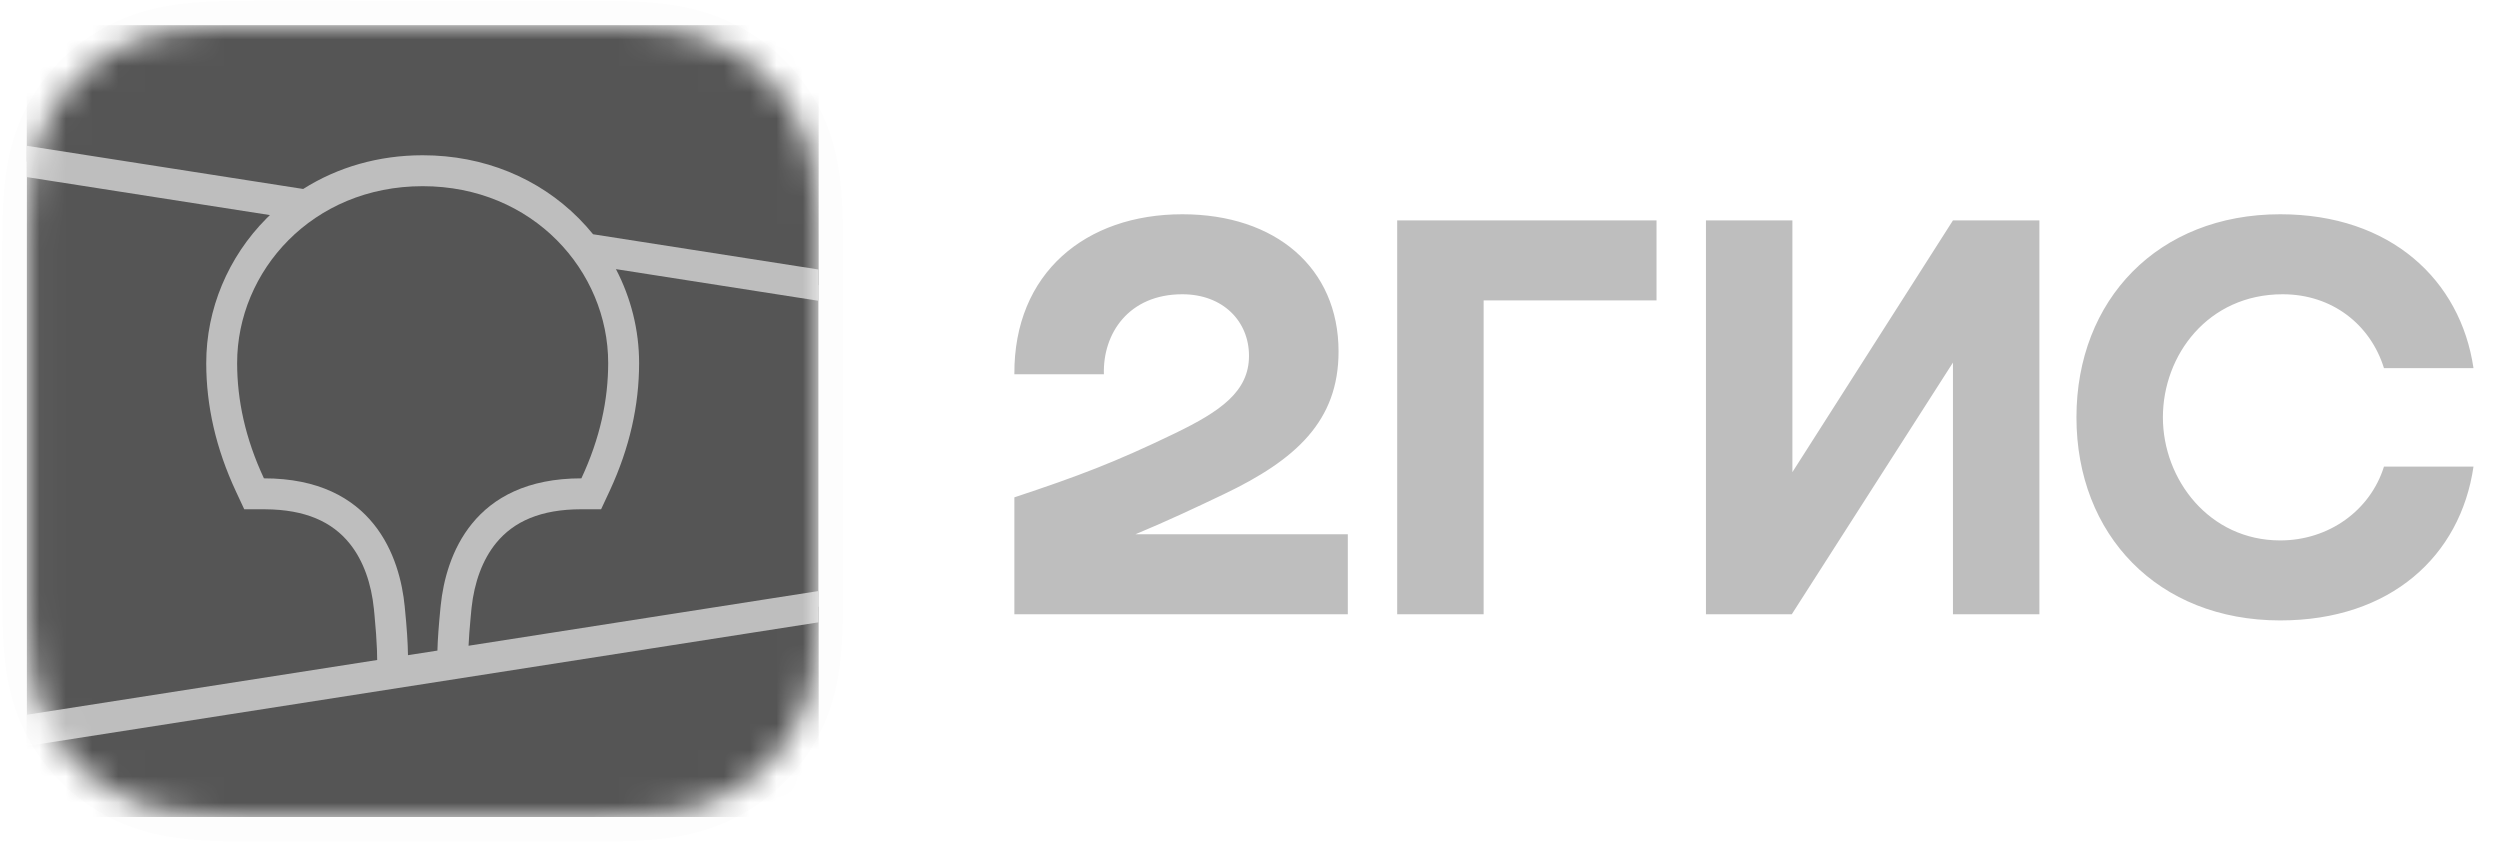
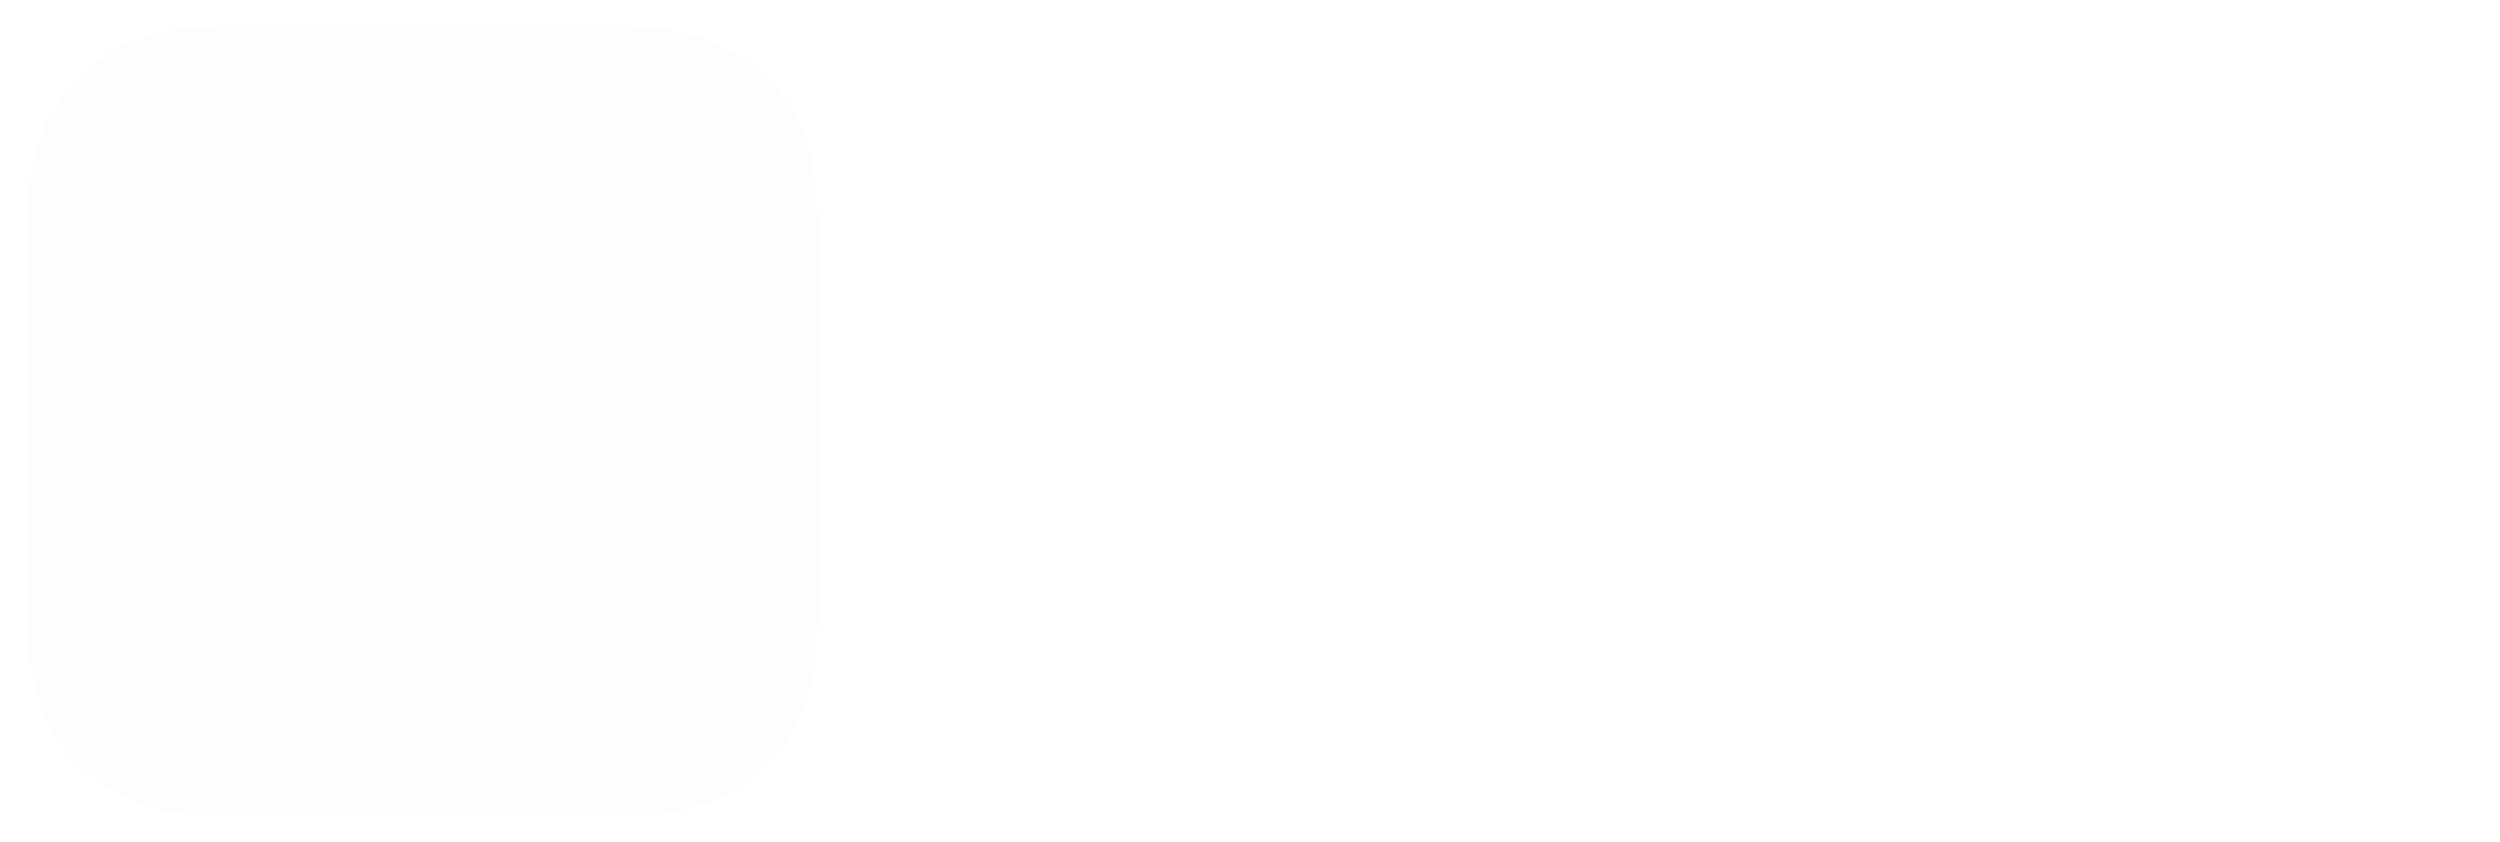
<svg xmlns="http://www.w3.org/2000/svg" width="95" height="32" viewBox="0 0 95 32" fill="none">
-   <path fill-rule="evenodd" clip-rule="evenodd" d="M9.732 0.028C9.417 0.031 9.023 0.035 8.486 0.041C7.63 0.064 6.98 0.116 6.344 0.229C5.568 0.366 4.866 0.593 4.194 0.931C3.512 1.274 2.887 1.722 2.345 2.259C1.804 2.794 1.349 3.412 1.001 4.089C0.658 4.754 0.429 5.45 0.288 6.22C0.174 6.851 0.122 7.492 0.099 8.33L0.091 8.679C0.089 8.799 0.087 8.923 0.086 9.054L0.083 9.812L0.083 22.215L0.085 22.755C0.087 23.1 0.091 23.396 0.099 23.681C0.122 24.518 0.174 25.159 0.288 25.789C0.429 26.56 0.658 27.256 1.001 27.921C1.349 28.598 1.804 29.216 2.346 29.752C2.888 30.288 3.513 30.737 4.195 31.08C4.866 31.418 5.568 31.644 6.344 31.782C6.923 31.884 7.512 31.936 8.248 31.962L8.799 31.975C9.085 31.979 9.509 31.982 10.355 31.984L22.349 31.982C22.667 31.98 23.051 31.976 23.638 31.969C24.494 31.946 25.144 31.895 25.78 31.782C26.556 31.644 27.258 31.418 27.93 31.079C28.611 30.736 29.236 30.288 29.779 29.752C30.321 29.215 30.775 28.597 31.123 27.921C31.466 27.257 31.695 26.56 31.835 25.789C31.94 25.216 31.992 24.632 32.018 23.903L32.025 23.68C32.03 23.51 32.033 23.335 32.036 23.148L32.041 21.678L32.04 9.52L32.036 8.862C32.033 8.675 32.03 8.5 32.025 8.329C32.003 7.495 31.95 6.852 31.835 6.221C31.695 5.45 31.466 4.754 31.123 4.088C30.775 3.413 30.321 2.794 29.778 2.258C29.237 1.723 28.612 1.274 27.929 0.931C27.258 0.593 26.556 0.366 25.78 0.229C25.201 0.126 24.612 0.074 23.877 0.048L23.244 0.034C23.193 0.033 23.139 0.033 23.079 0.032L9.732 0.028Z" fill="#1A1A1A" fill-opacity="0.01" />
  <path fill-rule="evenodd" clip-rule="evenodd" d="M8.497 0.981L9.784 0.968L23.171 0.973C23.374 0.975 23.5 0.978 23.626 0.981C24.29 0.999 24.959 1.038 25.616 1.154C26.282 1.272 26.902 1.466 27.506 1.77C28.101 2.069 28.646 2.46 29.117 2.927C29.589 3.393 29.985 3.931 30.287 4.519C30.596 5.118 30.791 5.73 30.91 6.389C31.028 7.038 31.068 7.7 31.085 8.356C31.094 8.657 31.098 8.958 31.099 9.259L31.101 9.796L31.101 21.678C31.101 22.036 31.101 22.393 31.099 22.751C31.098 23.052 31.094 23.354 31.085 23.655C31.068 24.31 31.028 24.973 30.91 25.621C30.791 26.279 30.596 26.893 30.287 27.491C29.985 28.079 29.589 28.617 29.117 29.083C28.646 29.55 28.101 29.941 27.506 30.24C26.902 30.545 26.282 30.738 25.616 30.856C24.959 30.973 24.29 31.012 23.626 31.029L21.627 31.045L8.952 31.037C8.75 31.035 8.623 31.033 8.497 31.029C7.834 31.012 7.164 30.973 6.508 30.856C5.842 30.738 5.222 30.545 4.617 30.24C4.022 29.941 3.478 29.55 3.006 29.083C2.534 28.617 2.139 28.079 1.836 27.491C1.528 26.893 1.333 26.279 1.213 25.621C1.095 24.973 1.056 24.31 1.038 23.655C1.03 23.354 1.026 23.052 1.025 22.751L1.022 22.215L1.022 10.332C1.022 9.975 1.022 9.617 1.025 9.259C1.026 8.958 1.03 8.657 1.038 8.356C1.056 7.7 1.095 7.038 1.213 6.389C1.333 5.73 1.528 5.118 1.836 4.519C2.139 3.931 2.534 3.393 3.006 2.927C3.478 2.46 4.022 2.069 4.617 1.77C5.222 1.466 5.842 1.272 6.508 1.154C7.164 1.038 7.834 0.999 8.497 0.981Z" fill="#1A1A1A" fill-opacity="0.01" />
  <mask id="mask0_1684_27485" style="mask-type:luminance" maskUnits="userSpaceOnUse" x="1" y="0" width="31" height="32">
-     <path fill-rule="evenodd" clip-rule="evenodd" d="M8.497 0.981L9.784 0.968L23.171 0.973C23.374 0.975 23.5 0.978 23.626 0.981C24.29 0.999 24.959 1.037 25.616 1.154C26.282 1.272 26.902 1.466 27.506 1.77C28.101 2.069 28.646 2.46 29.117 2.927C29.589 3.393 29.985 3.931 30.287 4.519C30.596 5.118 30.791 5.73 30.91 6.389C31.028 7.038 31.068 7.699 31.085 8.356C31.094 8.657 31.098 8.958 31.099 9.259L31.101 9.796L31.101 21.678C31.101 22.036 31.101 22.393 31.099 22.751C31.098 23.052 31.094 23.353 31.085 23.654C31.068 24.31 31.028 24.972 30.91 25.621C30.791 26.279 30.596 26.892 30.287 27.491C29.985 28.079 29.589 28.617 29.117 29.083C28.646 29.549 28.101 29.941 27.506 30.24C26.902 30.544 26.282 30.738 25.616 30.856C24.959 30.973 24.29 31.012 23.626 31.029L21.627 31.045L8.952 31.037C8.75 31.035 8.623 31.032 8.497 31.029C7.834 31.012 7.164 30.973 6.508 30.856C5.842 30.738 5.222 30.544 4.617 30.24C4.022 29.941 3.478 29.549 3.006 29.083C2.534 28.617 2.139 28.079 1.836 27.491C1.528 26.892 1.333 26.279 1.213 25.621C1.095 24.972 1.056 24.31 1.038 23.654C1.03 23.353 1.026 23.052 1.025 22.751L1.022 22.214L1.022 10.332C1.022 9.975 1.022 9.616 1.025 9.259C1.026 8.958 1.03 8.657 1.038 8.356C1.056 7.699 1.095 7.038 1.213 6.389C1.333 5.73 1.528 5.118 1.836 4.519C2.139 3.931 2.534 3.393 3.006 2.927C3.478 2.46 4.022 2.069 4.617 1.77C5.222 1.466 5.842 1.272 6.508 1.154C7.164 1.037 7.834 0.999 8.497 0.981Z" fill="white" />
-   </mask>
+     </mask>
  <g mask="url(#mask0_1684_27485)">
    <rect x="1.021" y="0.966" width="30.079" height="30.079" fill="#555555" />
    <path fill-rule="evenodd" clip-rule="evenodd" d="M1.021 0.966H31.1V10.835L1.021 6.136V0.966Z" fill="#555555" />
-     <path fill-rule="evenodd" clip-rule="evenodd" d="M1.022 27.755L31.101 23.055V31.045H1.022V27.755Z" fill="#555555" />
-     <path fill-rule="evenodd" clip-rule="evenodd" d="M1.022 5.541L11.521 7.181C12.828 6.354 14.383 5.9 16.062 5.9C18.386 5.9 20.474 6.77 21.994 8.298C22.186 8.491 22.367 8.693 22.537 8.902L31.101 10.24V11.43L23.406 10.227C23.978 11.324 24.286 12.547 24.286 13.794C24.286 15.405 23.926 17.012 23.181 18.625L23.158 18.674L22.842 19.352H22.093C20.548 19.352 19.523 19.815 18.853 20.634C18.327 21.277 18.023 22.144 17.92 23.09L17.917 23.12L17.902 23.271L17.896 23.337L17.884 23.465C17.844 23.887 17.818 24.246 17.805 24.538L31.101 22.46V23.649L1.022 28.349V27.16L14.333 25.08L14.327 24.813L14.326 24.738L14.324 24.699L14.322 24.64C14.31 24.316 14.281 23.901 14.233 23.398L14.224 23.302L14.208 23.137C14.112 22.186 13.813 21.308 13.288 20.656C12.625 19.831 11.609 19.362 10.076 19.353L10.03 19.352H9.281L8.965 18.674C8.205 17.045 7.837 15.422 7.837 13.794C7.837 11.747 8.667 9.768 10.129 8.298C10.171 8.256 10.214 8.214 10.257 8.173L1.022 6.73V5.541Z" fill="#BEBEBE" />
-     <path fill-rule="evenodd" clip-rule="evenodd" d="M16.061 7.075C20.26 7.075 23.111 10.307 23.111 13.794C23.111 15.194 22.805 16.65 22.093 18.177C17.961 18.177 16.941 21.137 16.748 22.999L16.735 23.123C16.67 23.787 16.632 24.32 16.622 24.722L15.503 24.897L15.502 24.861C15.498 24.44 15.459 23.849 15.383 23.088L15.38 23.055C15.202 21.197 14.203 18.177 10.029 18.177C9.317 16.65 9.011 15.194 9.011 13.794C9.011 10.307 11.862 7.075 16.061 7.075Z" fill="#555555" />
+     <path fill-rule="evenodd" clip-rule="evenodd" d="M1.022 5.541L11.521 7.181C12.828 6.354 14.383 5.9 16.062 5.9C18.386 5.9 20.474 6.77 21.994 8.298C22.186 8.491 22.367 8.693 22.537 8.902L31.101 10.24V11.43L23.406 10.227C23.978 11.324 24.286 12.547 24.286 13.794C24.286 15.405 23.926 17.012 23.181 18.625L23.158 18.674L22.842 19.352H22.093C20.548 19.352 19.523 19.815 18.853 20.634C18.327 21.277 18.023 22.144 17.92 23.09L17.917 23.12L17.902 23.271L17.896 23.337L17.884 23.465C17.844 23.887 17.818 24.246 17.805 24.538L31.101 22.46V23.649L1.022 28.349V27.16L14.333 25.08L14.327 24.813L14.326 24.738L14.324 24.699L14.322 24.64L14.224 23.302L14.208 23.137C14.112 22.186 13.813 21.308 13.288 20.656C12.625 19.831 11.609 19.362 10.076 19.353L10.03 19.352H9.281L8.965 18.674C8.205 17.045 7.837 15.422 7.837 13.794C7.837 11.747 8.667 9.768 10.129 8.298C10.171 8.256 10.214 8.214 10.257 8.173L1.022 6.73V5.541Z" fill="#BEBEBE" />
  </g>
-   <path fill-rule="evenodd" clip-rule="evenodd" d="M44.928 8.142C41.267 8.142 38.522 10.364 38.546 14.222H41.948C41.901 12.679 42.887 11.182 44.928 11.182C46.477 11.182 47.462 12.211 47.462 13.521C47.462 14.877 46.383 15.626 44.646 16.467C42.37 17.566 41.009 18.081 38.546 18.899V23.343H51.217V20.303H43.145C44.321 19.814 45.466 19.277 46.5 18.782C49.245 17.473 50.865 16 50.865 13.357C50.865 10.177 48.471 8.142 44.928 8.142ZM56.378 11.416H62.948V8.376H53.093V23.343H56.378V11.416ZM68.111 8.376H64.826V23.343H68.087L74.212 13.778V23.343H77.497V8.376H74.212L68.111 17.941V8.376ZM93.993 17.73H90.591C90.074 19.39 88.502 20.536 86.648 20.536C83.95 20.536 82.19 18.221 82.19 15.859C82.19 13.497 83.903 11.182 86.742 11.182C88.619 11.182 90.074 12.328 90.591 13.989H93.993C93.5 10.644 90.849 8.142 86.648 8.142C82.002 8.142 78.905 11.393 78.905 15.859C78.905 20.326 82.002 23.576 86.648 23.576C90.849 23.576 93.5 21.121 93.993 17.73Z" fill="#BEBEBE" />
</svg>